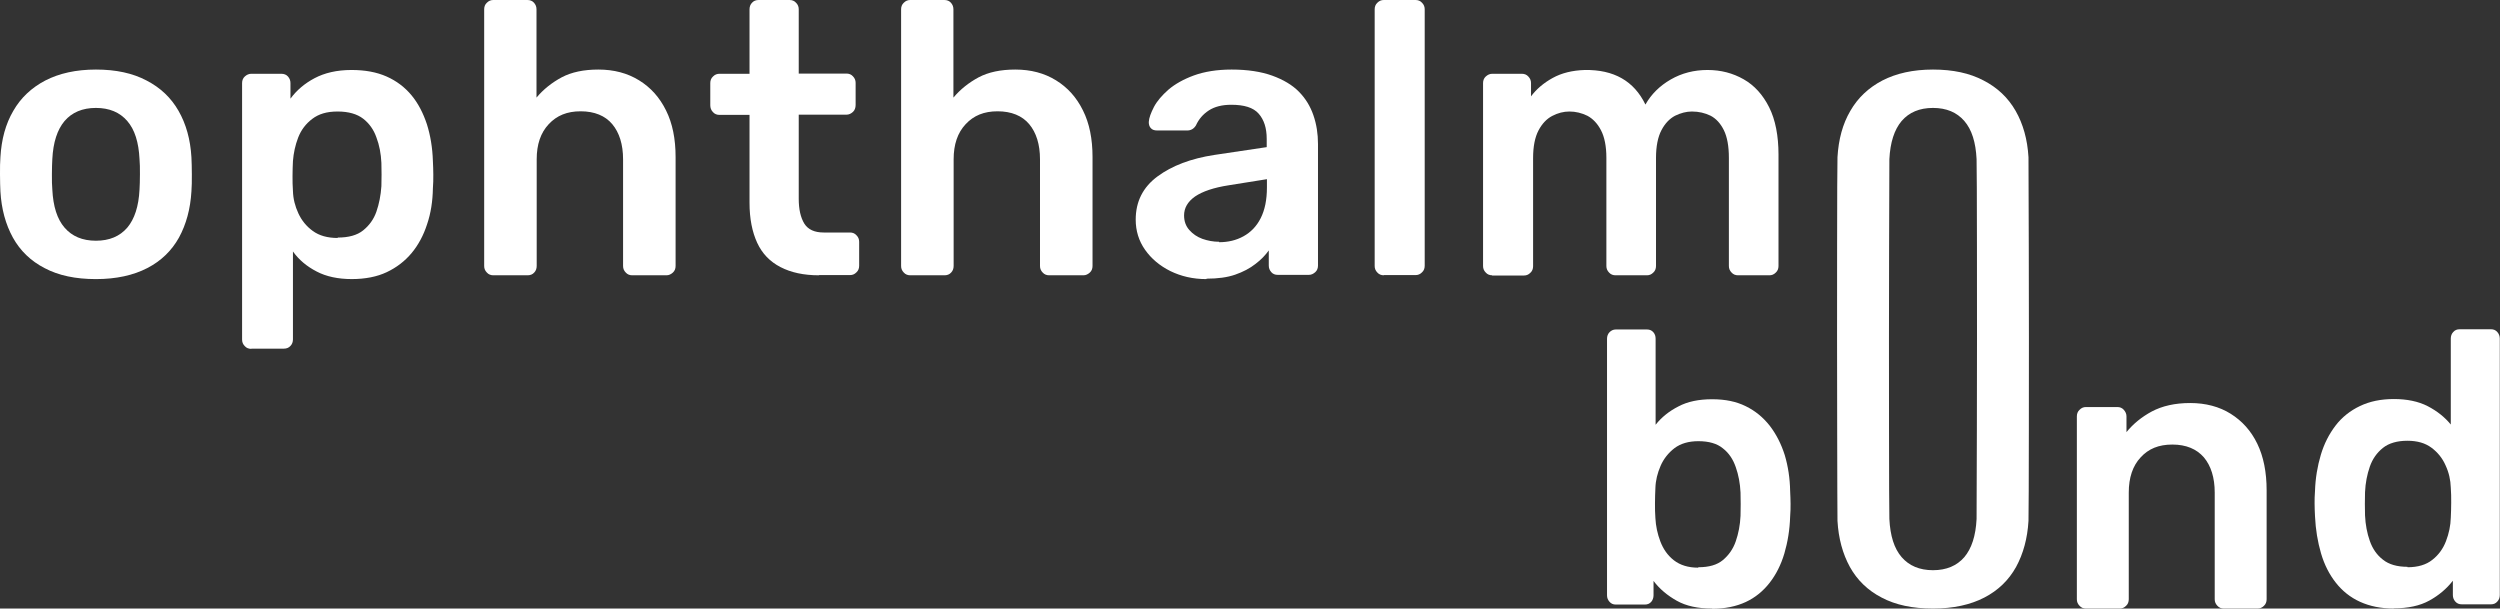
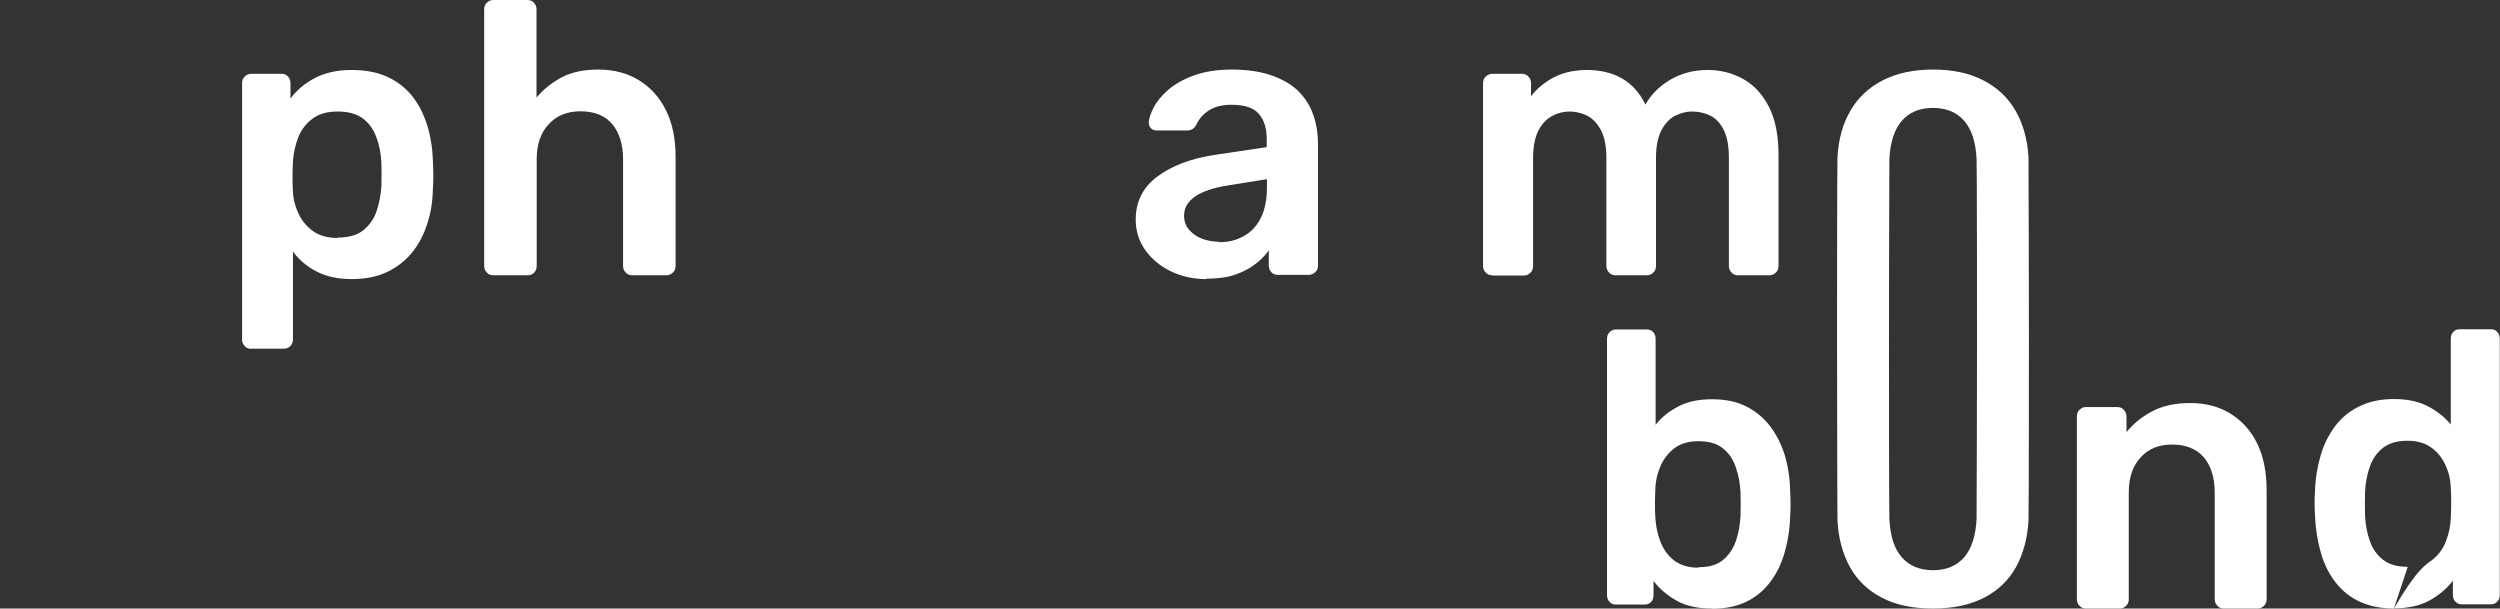
<svg xmlns="http://www.w3.org/2000/svg" width="152" height="37" viewBox="0 0 152 37" fill="none">
  <rect x="0" y="0" width="152" height="37" fill="#333333" stroke="none" />
  <g clip-path="url(#clip0_1_1172)">
-     <path d="M5.832 16.969C4.595 16.969 3.56 16.751 2.714 16.302C1.868 15.867 1.224 15.239 0.783 14.444C0.341 13.636 0.088 12.714 0.025 11.637C0.013 11.355 0 11.009 0 10.599C0 10.189 0 9.843 0.025 9.561C0.088 8.472 0.341 7.536 0.808 6.741C1.262 5.947 1.919 5.332 2.752 4.896C3.598 4.46 4.62 4.229 5.832 4.229C7.044 4.229 8.066 4.447 8.912 4.896C9.758 5.332 10.402 5.947 10.856 6.741C11.311 7.536 11.576 8.472 11.639 9.561C11.652 9.843 11.664 10.189 11.664 10.599C11.664 11.009 11.664 11.355 11.639 11.637C11.576 12.701 11.323 13.636 10.882 14.444C10.44 15.239 9.796 15.867 8.95 16.302C8.104 16.738 7.069 16.969 5.832 16.969ZM5.832 14.636C6.653 14.636 7.284 14.367 7.738 13.841C8.18 13.316 8.433 12.547 8.483 11.522C8.496 11.291 8.508 10.984 8.508 10.599C8.508 10.215 8.508 9.92 8.483 9.676C8.433 8.651 8.193 7.882 7.738 7.357C7.284 6.831 6.653 6.562 5.832 6.562C5.012 6.562 4.38 6.831 3.926 7.357C3.484 7.882 3.232 8.651 3.181 9.676C3.169 9.907 3.156 10.215 3.156 10.599C3.156 10.984 3.156 11.278 3.181 11.522C3.232 12.547 3.471 13.316 3.926 13.841C4.38 14.367 5.012 14.636 5.832 14.636Z" fill="white" />
    <path d="M15.274 21.21C15.123 21.21 14.984 21.159 14.883 21.044C14.769 20.929 14.719 20.8 14.719 20.647V5.049C14.719 4.896 14.769 4.755 14.883 4.652C14.996 4.55 15.123 4.486 15.274 4.486H17.105C17.269 4.486 17.408 4.537 17.509 4.652C17.61 4.768 17.66 4.896 17.66 5.049V5.998C18.026 5.498 18.518 5.075 19.124 4.755C19.73 4.434 20.475 4.255 21.371 4.255C22.192 4.255 22.899 4.383 23.505 4.652C24.111 4.921 24.616 5.306 25.02 5.793C25.424 6.28 25.727 6.869 25.954 7.549C26.168 8.228 26.294 8.971 26.32 9.791C26.332 10.061 26.345 10.33 26.345 10.612C26.345 10.894 26.345 11.176 26.32 11.457C26.307 12.239 26.194 12.97 25.966 13.636C25.752 14.303 25.436 14.892 25.032 15.379C24.616 15.879 24.111 16.264 23.517 16.546C22.924 16.827 22.204 16.968 21.384 16.968C20.563 16.968 19.831 16.815 19.251 16.507C18.657 16.2 18.178 15.802 17.811 15.29V20.634C17.811 20.788 17.761 20.929 17.66 21.031C17.559 21.146 17.42 21.198 17.256 21.198H15.287L15.274 21.21ZM20.526 14.444C21.195 14.444 21.712 14.303 22.078 14.008C22.444 13.713 22.722 13.341 22.886 12.867C23.05 12.393 23.151 11.88 23.189 11.316C23.202 10.842 23.202 10.368 23.189 9.907C23.164 9.343 23.063 8.817 22.886 8.356C22.722 7.882 22.444 7.497 22.078 7.215C21.712 6.933 21.195 6.78 20.526 6.78C19.857 6.78 19.377 6.933 18.985 7.228C18.594 7.523 18.304 7.907 18.127 8.369C17.95 8.83 17.849 9.304 17.811 9.791C17.799 10.073 17.786 10.368 17.786 10.689C17.786 11.009 17.786 11.304 17.811 11.611C17.824 12.085 17.938 12.534 18.14 12.97C18.342 13.406 18.632 13.764 19.023 14.046C19.415 14.328 19.907 14.469 20.538 14.469L20.526 14.444Z" fill="white" />
    <path d="M29.993 16.738C29.841 16.738 29.703 16.686 29.602 16.571C29.488 16.456 29.438 16.328 29.438 16.174V0.564C29.438 0.41 29.488 0.269 29.602 0.167C29.715 0.051 29.841 0 29.993 0H32.063C32.227 0 32.366 0.051 32.467 0.167C32.568 0.282 32.619 0.41 32.619 0.564V5.934C33.035 5.434 33.553 5.024 34.146 4.704C34.752 4.383 35.497 4.229 36.38 4.229C37.327 4.229 38.148 4.447 38.855 4.883C39.562 5.319 40.104 5.921 40.496 6.716C40.887 7.497 41.076 8.446 41.076 9.548V16.174C41.076 16.328 41.026 16.469 40.912 16.571C40.799 16.674 40.672 16.738 40.521 16.738H38.438C38.287 16.738 38.148 16.686 38.047 16.571C37.933 16.456 37.883 16.328 37.883 16.174V9.689C37.883 8.779 37.655 8.061 37.226 7.549C36.797 7.036 36.141 6.767 35.307 6.767C34.474 6.767 33.856 7.023 33.363 7.549C32.871 8.074 32.631 8.779 32.631 9.689V16.174C32.631 16.328 32.581 16.469 32.48 16.571C32.379 16.686 32.24 16.738 32.076 16.738H30.006H29.993Z" fill="white" />
-     <path d="M49.8 16.738C48.866 16.738 48.096 16.571 47.452 16.238C46.809 15.905 46.341 15.418 46.038 14.764C45.736 14.111 45.571 13.303 45.571 12.329V6.985H43.741C43.59 6.985 43.451 6.934 43.35 6.818C43.236 6.703 43.185 6.562 43.185 6.395V5.05C43.185 4.896 43.236 4.755 43.35 4.652C43.463 4.537 43.59 4.486 43.741 4.486H45.571V0.564C45.571 0.41 45.622 0.269 45.723 0.167C45.824 0.051 45.963 0 46.127 0H48.008C48.159 0 48.298 0.051 48.399 0.167C48.513 0.282 48.563 0.41 48.563 0.564V4.473H51.467C51.618 4.473 51.757 4.524 51.858 4.639C51.971 4.755 52.022 4.883 52.022 5.037V6.382C52.022 6.549 51.971 6.703 51.858 6.805C51.744 6.908 51.618 6.972 51.467 6.972H48.563V12.086C48.563 12.726 48.677 13.226 48.904 13.598C49.131 13.957 49.523 14.136 50.078 14.136H51.681C51.833 14.136 51.971 14.187 52.072 14.303C52.186 14.418 52.237 14.546 52.237 14.7V16.161C52.237 16.315 52.186 16.456 52.072 16.558C51.959 16.674 51.833 16.725 51.681 16.725H49.8V16.738Z" fill="white" />
-     <path d="M55.343 16.738C55.191 16.738 55.052 16.686 54.951 16.571C54.838 16.456 54.787 16.328 54.787 16.174V0.564C54.787 0.41 54.838 0.269 54.951 0.167C55.065 0.051 55.191 0 55.343 0H57.413C57.577 0 57.716 0.051 57.817 0.167C57.918 0.282 57.968 0.41 57.968 0.564V5.934C58.385 5.434 58.902 5.024 59.496 4.704C60.102 4.383 60.846 4.229 61.73 4.229C62.677 4.229 63.497 4.447 64.204 4.883C64.911 5.319 65.454 5.921 65.845 6.716C66.237 7.497 66.426 8.446 66.426 9.548V16.174C66.426 16.328 66.376 16.469 66.262 16.571C66.148 16.674 66.022 16.738 65.871 16.738H63.788C63.636 16.738 63.497 16.686 63.396 16.571C63.283 16.456 63.232 16.328 63.232 16.174V9.689C63.232 8.779 63.005 8.061 62.576 7.549C62.147 7.036 61.49 6.767 60.657 6.767C59.824 6.767 59.205 7.023 58.713 7.549C58.221 8.074 57.981 8.779 57.981 9.689V16.174C57.981 16.328 57.93 16.469 57.829 16.571C57.728 16.686 57.59 16.738 57.425 16.738H55.355H55.343Z" fill="white" />
    <path d="M73.343 16.969C72.535 16.969 71.815 16.802 71.159 16.482C70.515 16.161 69.998 15.726 69.619 15.187C69.24 14.649 69.051 14.034 69.051 13.354C69.051 12.252 69.493 11.381 70.376 10.727C71.26 10.074 72.409 9.638 73.835 9.42L77.016 8.946V8.446C77.016 7.78 76.852 7.28 76.524 6.908C76.196 6.536 75.64 6.37 74.858 6.37C74.302 6.37 73.848 6.485 73.494 6.716C73.141 6.947 72.888 7.241 72.712 7.626C72.585 7.831 72.409 7.933 72.181 7.933H70.351C70.174 7.933 70.048 7.882 69.972 7.792C69.884 7.703 69.846 7.574 69.846 7.421C69.859 7.164 69.972 6.87 70.162 6.498C70.351 6.139 70.654 5.793 71.045 5.447C71.437 5.114 71.954 4.819 72.585 4.588C73.216 4.358 73.987 4.229 74.883 4.229C75.855 4.229 76.688 4.358 77.357 4.601C78.026 4.845 78.569 5.165 78.973 5.575C79.377 5.985 79.667 6.459 79.856 7.011C80.046 7.562 80.134 8.138 80.134 8.754V16.148C80.134 16.302 80.084 16.443 79.97 16.546C79.856 16.648 79.73 16.712 79.579 16.712H77.698C77.521 16.712 77.395 16.661 77.294 16.546C77.193 16.43 77.142 16.302 77.142 16.148V15.226C76.941 15.508 76.675 15.79 76.335 16.046C75.994 16.315 75.577 16.533 75.097 16.7C74.618 16.866 74.037 16.943 73.368 16.943L73.343 16.969ZM74.125 14.726C74.668 14.726 75.161 14.611 75.602 14.367C76.044 14.123 76.398 13.765 76.65 13.265C76.903 12.765 77.029 12.15 77.029 11.394V10.894L74.706 11.265C73.797 11.406 73.116 11.637 72.661 11.945C72.207 12.265 71.992 12.65 71.992 13.098C71.992 13.444 72.093 13.739 72.308 13.982C72.522 14.226 72.787 14.405 73.103 14.521C73.431 14.636 73.772 14.7 74.125 14.7V14.726Z" fill="white" />
-     <path d="M84.135 16.738C83.984 16.738 83.845 16.686 83.744 16.571C83.631 16.456 83.58 16.328 83.58 16.174V0.564C83.58 0.41 83.631 0.269 83.744 0.167C83.858 0.051 83.984 0 84.135 0H86.067C86.218 0 86.357 0.051 86.458 0.167C86.572 0.282 86.622 0.41 86.622 0.564V16.161C86.622 16.315 86.572 16.456 86.458 16.558C86.345 16.674 86.218 16.725 86.067 16.725H84.135V16.738Z" fill="white" />
    <path d="M90.725 16.738C90.574 16.738 90.435 16.687 90.334 16.571C90.22 16.456 90.17 16.328 90.17 16.174V5.05C90.17 4.896 90.22 4.755 90.334 4.652C90.448 4.55 90.574 4.486 90.725 4.486H92.531C92.682 4.486 92.821 4.537 92.922 4.652C93.035 4.768 93.086 4.896 93.086 5.05V5.857C93.414 5.421 93.843 5.05 94.399 4.742C94.954 4.435 95.598 4.281 96.356 4.255C98.123 4.229 99.347 4.922 100.042 6.357C100.395 5.729 100.913 5.216 101.582 4.832C102.251 4.447 102.995 4.255 103.816 4.255C104.636 4.255 105.356 4.447 106.012 4.819C106.669 5.191 107.186 5.767 107.565 6.524C107.944 7.28 108.133 8.254 108.133 9.407V16.174C108.133 16.328 108.083 16.469 107.969 16.571C107.855 16.687 107.729 16.738 107.578 16.738H105.672C105.52 16.738 105.381 16.687 105.28 16.571C105.167 16.456 105.116 16.328 105.116 16.174V9.599C105.116 8.895 105.015 8.331 104.813 7.92C104.611 7.51 104.346 7.216 104.005 7.036C103.664 6.87 103.286 6.78 102.869 6.78C102.528 6.78 102.188 6.87 101.847 7.036C101.506 7.216 101.228 7.51 101.014 7.92C100.799 8.331 100.685 8.895 100.685 9.599V16.174C100.685 16.328 100.635 16.469 100.521 16.571C100.408 16.687 100.281 16.738 100.13 16.738H98.224C98.072 16.738 97.933 16.687 97.832 16.571C97.719 16.456 97.668 16.328 97.668 16.174V9.599C97.668 8.895 97.555 8.331 97.34 7.92C97.126 7.51 96.848 7.216 96.507 7.036C96.166 6.87 95.8 6.78 95.421 6.78C95.068 6.78 94.714 6.87 94.374 7.049C94.033 7.228 93.755 7.523 93.54 7.933C93.326 8.343 93.212 8.895 93.212 9.612V16.187C93.212 16.341 93.162 16.482 93.048 16.584C92.934 16.7 92.808 16.751 92.657 16.751H90.713L90.725 16.738Z" fill="white" />
    <path d="M104.095 37C103.236 37 102.517 36.846 101.949 36.526C101.38 36.206 100.901 35.808 100.535 35.321V36.193C100.535 36.347 100.484 36.488 100.396 36.59C100.295 36.705 100.169 36.757 100.005 36.757H98.237C98.086 36.757 97.96 36.705 97.859 36.59C97.757 36.475 97.707 36.347 97.707 36.193V20.596C97.707 20.442 97.757 20.301 97.859 20.198C97.96 20.096 98.086 20.032 98.237 20.032H100.131C100.295 20.032 100.421 20.083 100.522 20.198C100.623 20.314 100.661 20.442 100.661 20.596V25.825C101.027 25.363 101.494 24.992 102.05 24.71C102.605 24.415 103.287 24.274 104.095 24.274C104.902 24.274 105.571 24.415 106.14 24.697C106.72 24.979 107.2 25.376 107.604 25.889C107.995 26.401 108.298 26.991 108.513 27.67C108.715 28.349 108.828 29.08 108.841 29.862C108.854 30.144 108.866 30.4 108.866 30.631C108.866 30.861 108.866 31.118 108.841 31.4C108.816 32.22 108.69 32.963 108.488 33.655C108.286 34.334 107.983 34.937 107.591 35.437C107.2 35.937 106.72 36.334 106.14 36.603C105.559 36.872 104.877 37.013 104.095 37.013V37ZM103.261 34.488C103.905 34.488 104.398 34.347 104.751 34.053C105.104 33.758 105.37 33.386 105.534 32.912C105.698 32.438 105.799 31.925 105.824 31.361C105.837 30.887 105.837 30.413 105.824 29.951C105.799 29.387 105.698 28.862 105.534 28.401C105.37 27.926 105.117 27.542 104.751 27.26C104.398 26.965 103.893 26.824 103.261 26.824C102.668 26.824 102.188 26.965 101.81 27.247C101.444 27.529 101.153 27.888 100.964 28.324C100.775 28.759 100.661 29.208 100.648 29.682C100.636 29.964 100.623 30.272 100.623 30.592C100.623 30.913 100.623 31.22 100.648 31.502C100.674 31.989 100.775 32.463 100.951 32.925C101.128 33.386 101.393 33.771 101.772 34.065C102.151 34.36 102.643 34.514 103.249 34.514L103.261 34.488Z" fill="white" />
    <path d="M126.829 37C126.677 37 126.539 36.949 126.438 36.834C126.324 36.718 126.273 36.59 126.273 36.436V25.312C126.273 25.158 126.324 25.017 126.438 24.915C126.551 24.799 126.677 24.748 126.829 24.748H128.735C128.887 24.748 129.025 24.799 129.126 24.915C129.227 25.03 129.29 25.158 129.29 25.312V26.273C129.694 25.773 130.212 25.35 130.831 25.017C131.462 24.684 132.232 24.504 133.166 24.504C134.1 24.504 134.933 24.722 135.627 25.158C136.322 25.594 136.865 26.196 137.243 26.978C137.622 27.76 137.811 28.708 137.811 29.81V36.436C137.811 36.59 137.761 36.731 137.647 36.834C137.534 36.949 137.407 37 137.256 37H135.211C135.059 37 134.921 36.949 134.82 36.834C134.706 36.718 134.655 36.59 134.655 36.436V29.951C134.655 29.041 134.428 28.324 133.999 27.811C133.557 27.298 132.913 27.029 132.08 27.029C131.247 27.029 130.629 27.285 130.149 27.811C129.669 28.324 129.429 29.041 129.429 29.951V36.436C129.429 36.59 129.379 36.731 129.265 36.834C129.152 36.949 129.025 37 128.874 37H126.829Z" fill="white" />
-     <path d="M145.549 37C144.766 37 144.084 36.859 143.491 36.59C142.898 36.321 142.405 35.923 142.014 35.423C141.623 34.924 141.32 34.334 141.118 33.642C140.916 32.95 140.79 32.207 140.752 31.386C140.739 31.105 140.727 30.848 140.727 30.617C140.727 30.387 140.727 30.13 140.752 29.849C140.777 29.067 140.903 28.336 141.105 27.657C141.307 26.978 141.61 26.388 142.002 25.875C142.393 25.363 142.898 24.966 143.491 24.684C144.084 24.402 144.766 24.261 145.549 24.261C146.331 24.261 147.038 24.402 147.606 24.696C148.174 24.991 148.642 25.363 149.008 25.811V20.582C149.008 20.429 149.058 20.288 149.159 20.185C149.26 20.07 149.386 20.019 149.55 20.019H151.457C151.608 20.019 151.734 20.07 151.835 20.185C151.936 20.3 151.987 20.429 151.987 20.582V36.18C151.987 36.333 151.936 36.474 151.835 36.577C151.734 36.692 151.608 36.743 151.457 36.743H149.677C149.513 36.743 149.386 36.692 149.285 36.577C149.184 36.462 149.134 36.333 149.134 36.18V35.308C148.755 35.795 148.288 36.192 147.707 36.513C147.127 36.833 146.407 36.987 145.536 36.987L145.549 37ZM146.382 34.488C147.013 34.488 147.518 34.334 147.884 34.039C148.263 33.745 148.541 33.36 148.717 32.899C148.894 32.437 148.995 31.963 149.008 31.476C149.02 31.194 149.033 30.887 149.033 30.566C149.033 30.246 149.033 29.938 149.008 29.656C148.995 29.182 148.894 28.733 148.692 28.298C148.503 27.862 148.212 27.503 147.834 27.221C147.455 26.939 146.975 26.798 146.369 26.798C145.763 26.798 145.246 26.939 144.88 27.234C144.514 27.529 144.249 27.9 144.084 28.375C143.92 28.849 143.819 29.361 143.794 29.925C143.781 30.4 143.781 30.874 143.794 31.335C143.819 31.899 143.92 32.425 144.084 32.886C144.249 33.36 144.514 33.745 144.88 34.026C145.246 34.321 145.751 34.462 146.369 34.462L146.382 34.488Z" fill="white" />
+     <path d="M145.549 37C144.766 37 144.084 36.859 143.491 36.59C142.898 36.321 142.405 35.923 142.014 35.423C141.623 34.924 141.32 34.334 141.118 33.642C140.916 32.95 140.79 32.207 140.752 31.386C140.739 31.105 140.727 30.848 140.727 30.617C140.727 30.387 140.727 30.13 140.752 29.849C140.777 29.067 140.903 28.336 141.105 27.657C141.307 26.978 141.61 26.388 142.002 25.875C142.393 25.363 142.898 24.966 143.491 24.684C144.084 24.402 144.766 24.261 145.549 24.261C146.331 24.261 147.038 24.402 147.606 24.696C148.174 24.991 148.642 25.363 149.008 25.811V20.582C149.008 20.429 149.058 20.288 149.159 20.185C149.26 20.07 149.386 20.019 149.55 20.019H151.457C151.608 20.019 151.734 20.07 151.835 20.185C151.936 20.3 151.987 20.429 151.987 20.582V36.18C151.987 36.333 151.936 36.474 151.835 36.577C151.734 36.692 151.608 36.743 151.457 36.743H149.677C149.513 36.743 149.386 36.692 149.285 36.577C149.184 36.462 149.134 36.333 149.134 36.18V35.308C148.755 35.795 148.288 36.192 147.707 36.513C147.127 36.833 146.407 36.987 145.536 36.987L145.549 37ZC147.013 34.488 147.518 34.334 147.884 34.039C148.263 33.745 148.541 33.36 148.717 32.899C148.894 32.437 148.995 31.963 149.008 31.476C149.02 31.194 149.033 30.887 149.033 30.566C149.033 30.246 149.033 29.938 149.008 29.656C148.995 29.182 148.894 28.733 148.692 28.298C148.503 27.862 148.212 27.503 147.834 27.221C147.455 26.939 146.975 26.798 146.369 26.798C145.763 26.798 145.246 26.939 144.88 27.234C144.514 27.529 144.249 27.9 144.084 28.375C143.92 28.849 143.819 29.361 143.794 29.925C143.781 30.4 143.781 30.874 143.794 31.335C143.819 31.899 143.92 32.425 144.084 32.886C144.249 33.36 144.514 33.745 144.88 34.026C145.246 34.321 145.751 34.462 146.369 34.462L146.382 34.488Z" fill="white" />
    <path d="M117.525 37C116.288 37 115.253 36.782 114.407 36.334C113.562 35.898 112.918 35.27 112.476 34.475C112.034 33.668 111.782 32.745 111.719 31.669C111.706 31.387 111.693 21.018 111.693 20.608C111.693 20.198 111.693 9.843 111.719 9.561C111.782 8.472 112.034 7.536 112.501 6.741C112.956 5.947 113.612 5.332 114.445 4.896C115.291 4.46 116.314 4.229 117.525 4.229C118.737 4.229 119.76 4.447 120.606 4.896C121.451 5.332 122.095 5.947 122.55 6.741C123.004 7.536 123.269 8.472 123.332 9.561C123.345 9.843 123.358 20.198 123.358 20.608C123.358 21.018 123.357 31.387 123.332 31.669C123.269 32.732 123.017 33.668 122.575 34.475C122.133 35.27 121.489 35.898 120.643 36.334C119.798 36.77 118.763 37 117.525 37ZM117.525 34.668C118.346 34.668 118.977 34.398 119.432 33.873C119.873 33.348 120.126 32.579 120.176 31.553C120.189 31.323 120.202 20.993 120.202 20.608C120.202 20.224 120.202 9.92 120.176 9.676C120.126 8.651 119.886 7.882 119.432 7.357C118.977 6.831 118.346 6.562 117.525 6.562C116.705 6.562 116.074 6.831 115.619 7.357C115.177 7.882 114.925 8.651 114.874 9.676C114.862 9.907 114.849 20.224 114.849 20.608C114.849 20.993 114.849 31.31 114.874 31.553C114.925 32.579 115.165 33.348 115.619 33.873C116.074 34.398 116.705 34.668 117.525 34.668Z" fill="url(#paint0_linear_1_1172)" />
  </g>
  <defs>
    <linearGradient id="paint0_linear_1_1172" x1="117.563" y1="35.642" x2="117.485" y2="5.55" gradientUnits="userSpaceOnUse">
      <stop stop-color="white" />
      <stop offset="1" stop-color="white" />
    </linearGradient>
    <clipPath id="clip0_1_1172">
      <rect width="152" height="37" fill="white" />
    </clipPath>
  </defs>
</svg>